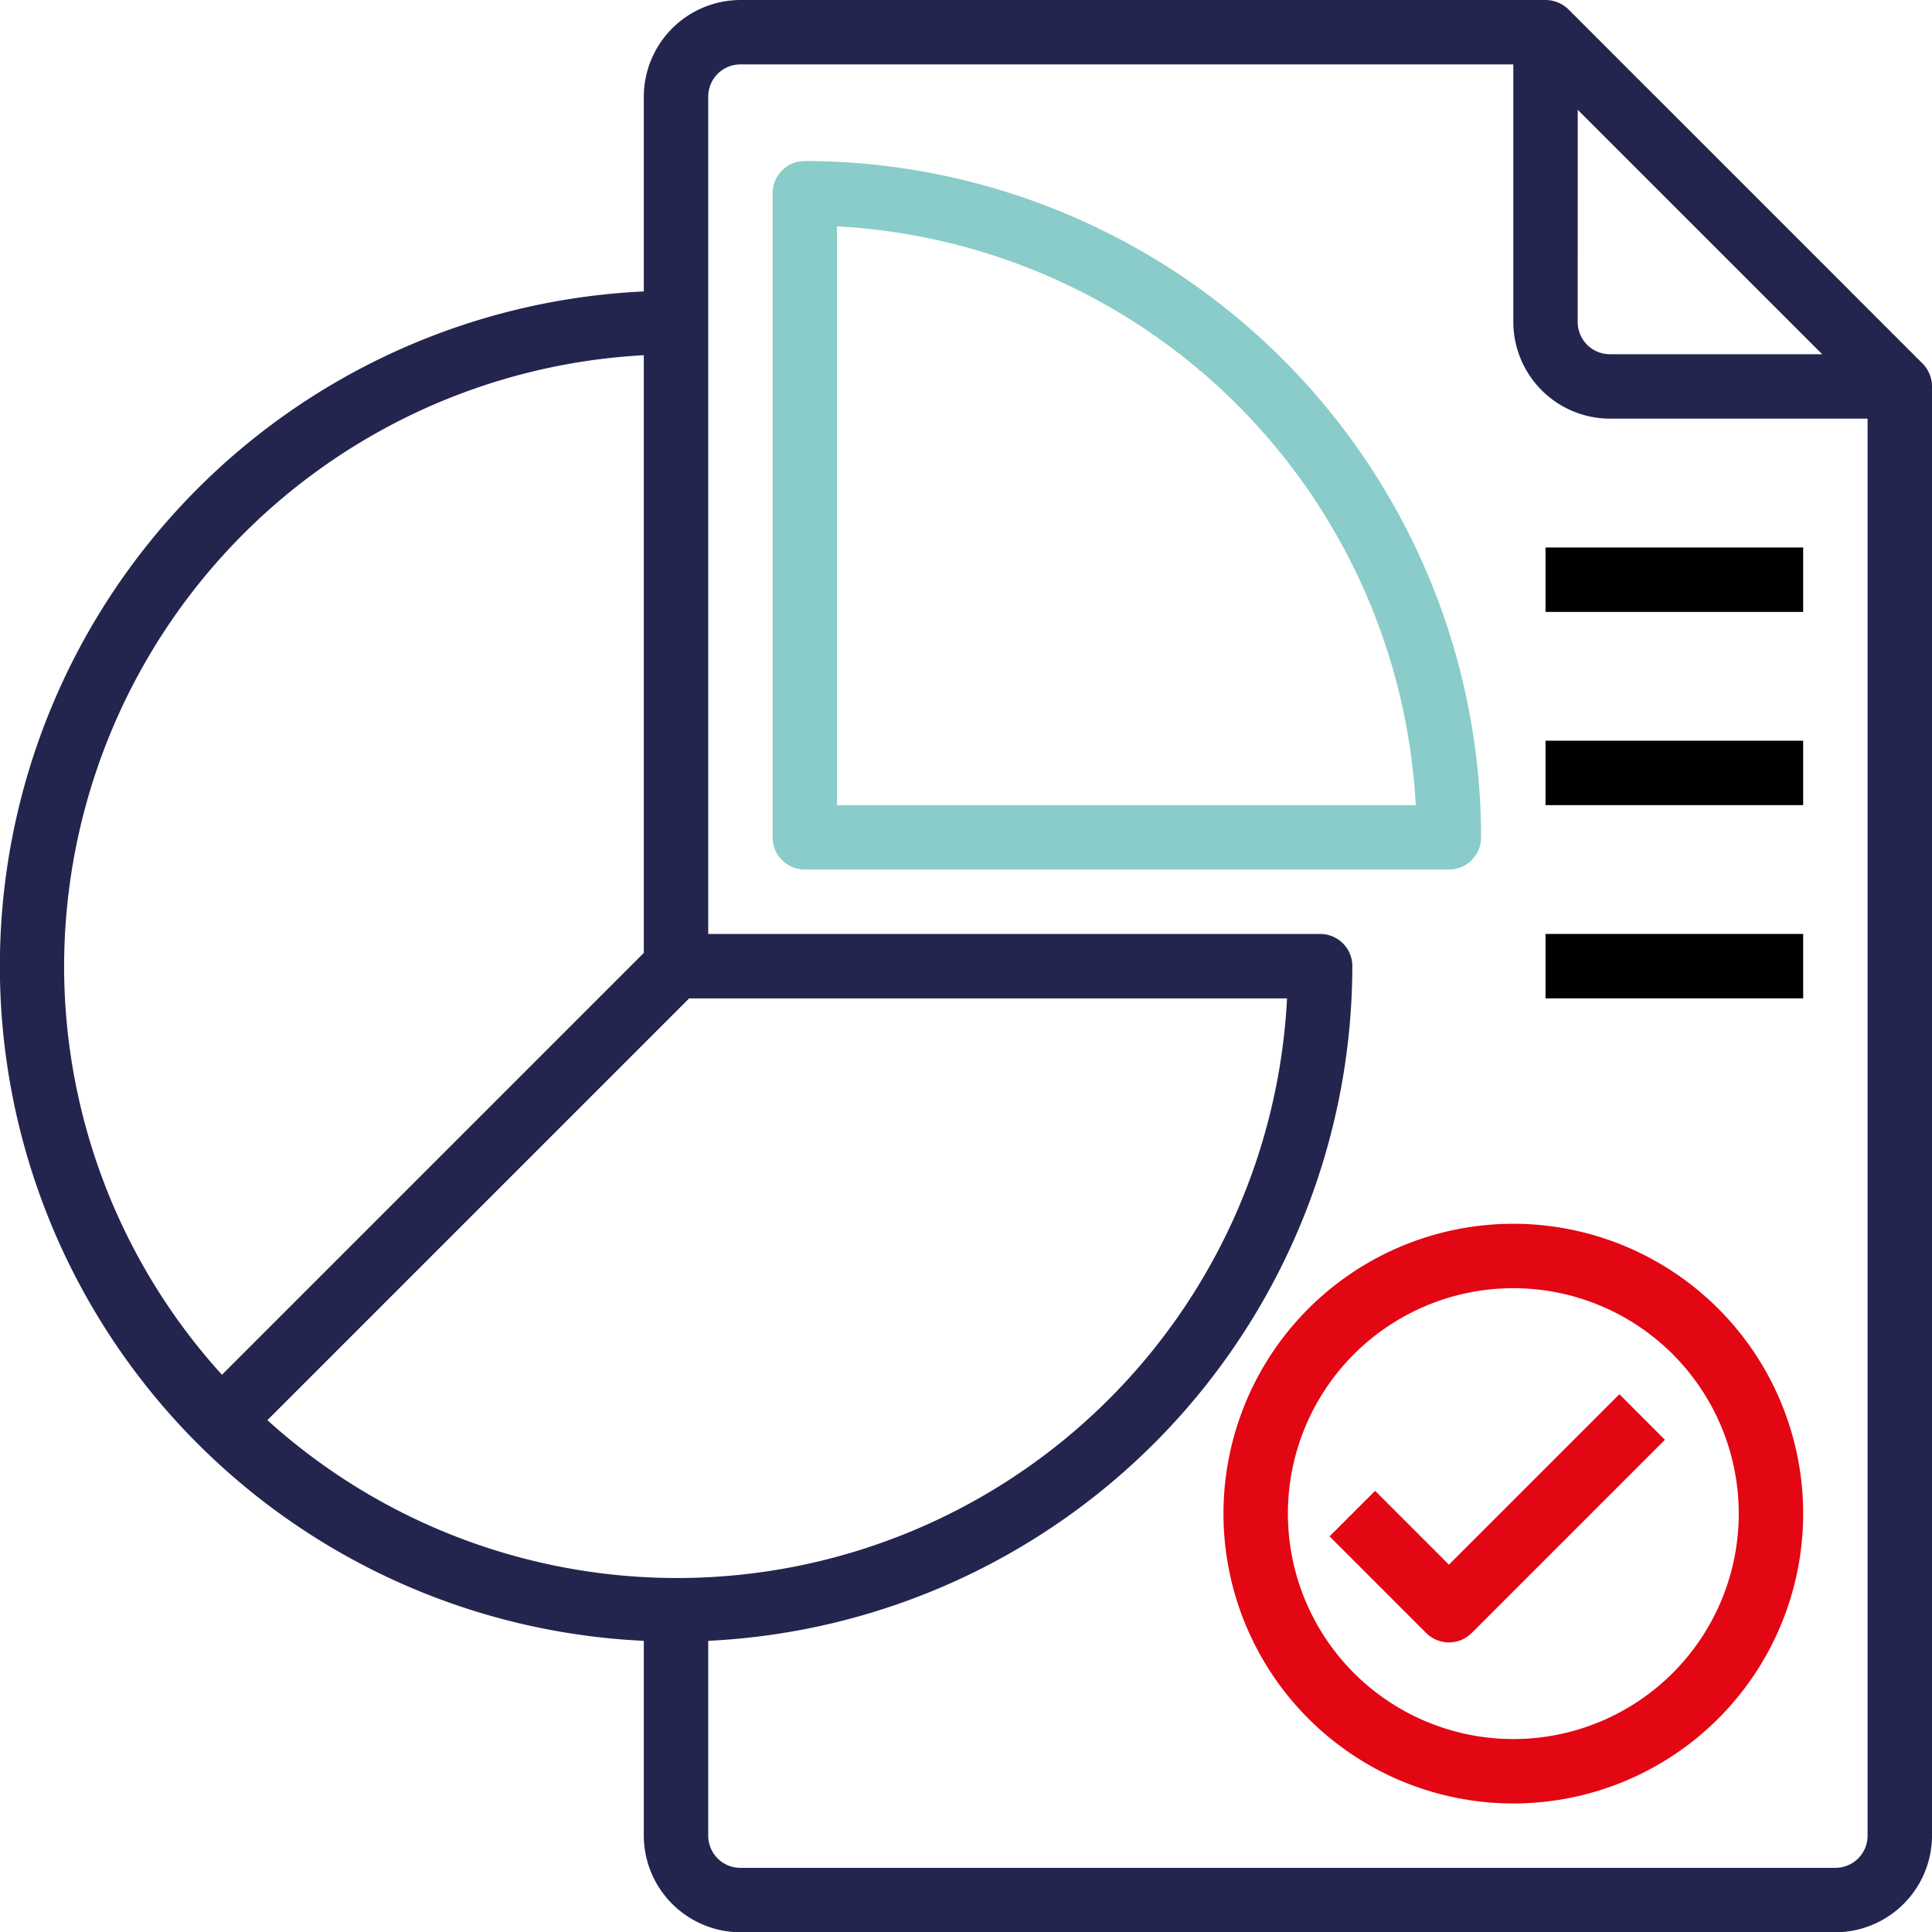
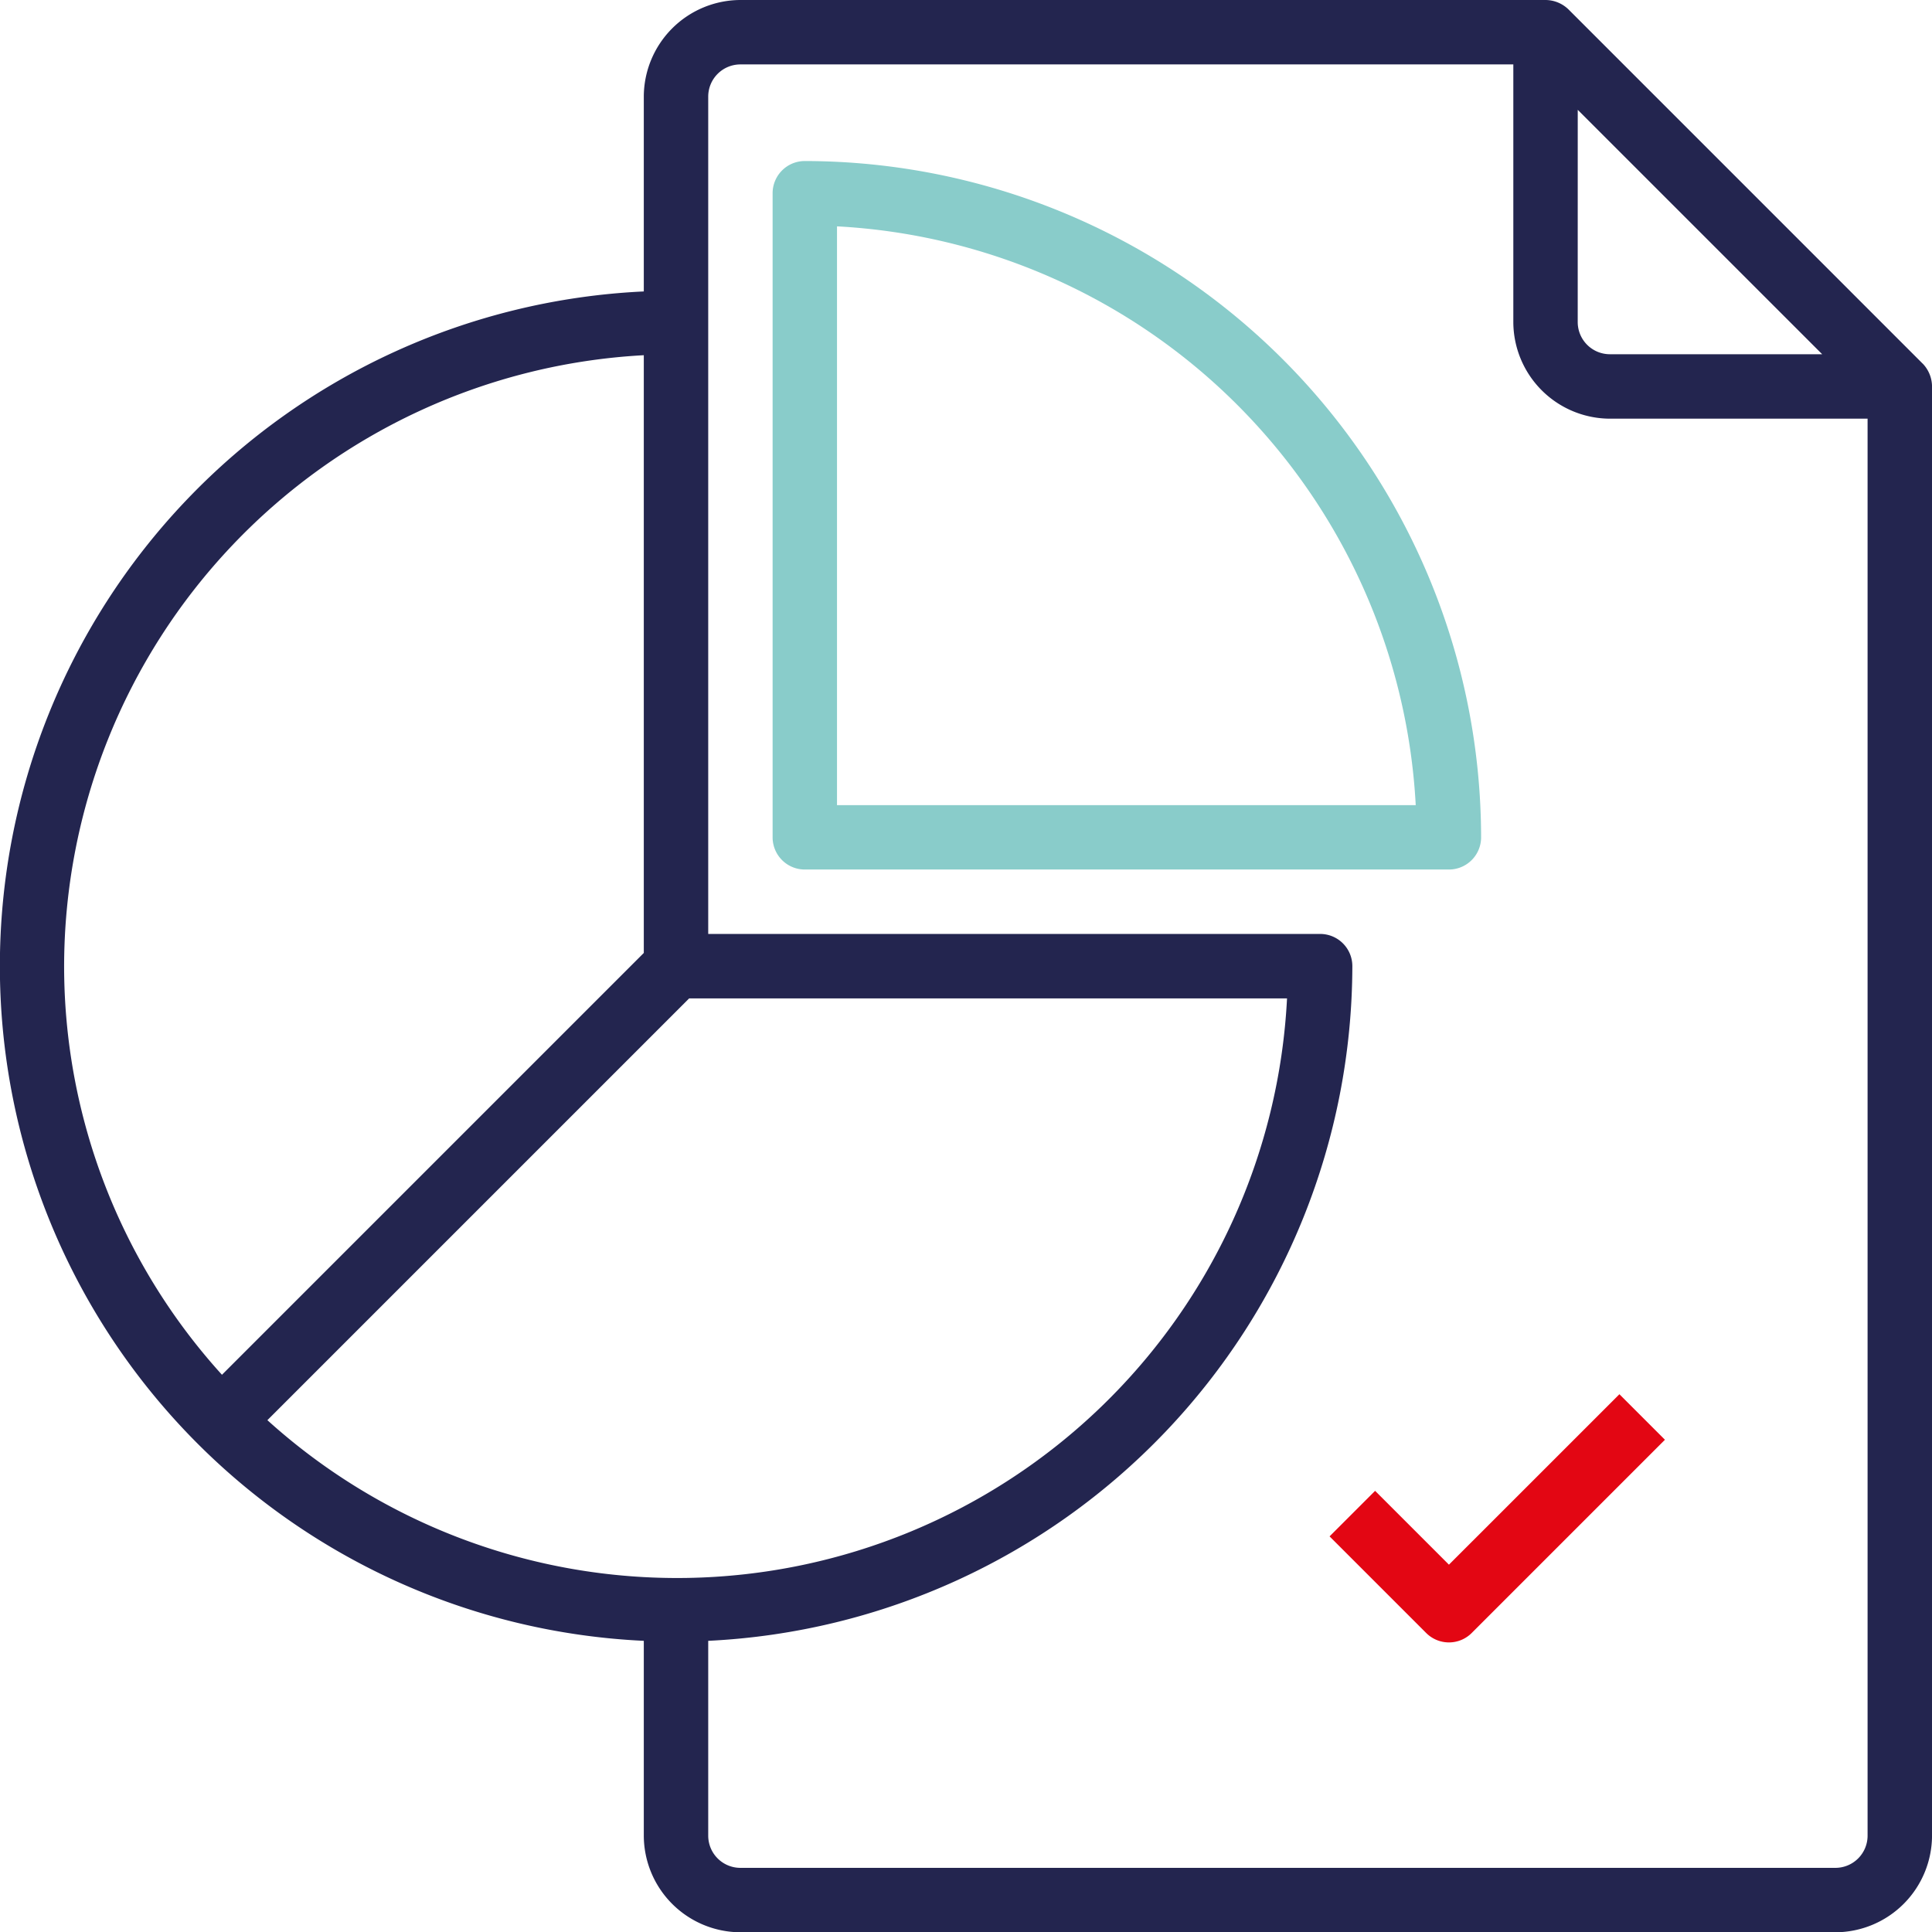
<svg xmlns="http://www.w3.org/2000/svg" width="70.99" height="71" viewBox="0 0 70.99 71">
  <defs>
    <style>.a{fill:#23254f;}.b{fill:#89ccca;}.c{fill:#e30613;}</style>
  </defs>
  <path class="a" d="M72.655,15.36,59.639,2.343A1.222,1.222,0,0,0,58.8,2H29.215a3.561,3.561,0,0,0-3.55,3.55v7.159a24.818,24.818,0,0,0,0,49.582V69.45A3.561,3.561,0,0,0,29.215,73H69.448A3.561,3.561,0,0,0,73,69.45V16.2a1.222,1.222,0,0,0-.343-.84ZM59.982,6.035l8.982,8.981h-7.8a1.183,1.183,0,0,1-1.183-1.183ZM4.365,37.5a22.511,22.511,0,0,1,21.3-22.448V37.015l-15.5,15.5A22.34,22.34,0,0,1,4.365,37.5Zm7.467,16.685,15.5-15.5H49.3a22.44,22.44,0,0,1-37.464,15.5Zm58.8,15.265a1.183,1.183,0,0,1-1.183,1.183H29.215a1.183,1.183,0,0,1-1.183-1.183V62.291A24.867,24.867,0,0,0,51.7,37.5a1.183,1.183,0,0,0-1.183-1.183H28.032V5.55a1.183,1.183,0,0,1,1.183-1.183h28.4v9.467a3.561,3.561,0,0,0,3.55,3.55h9.467Z" transform="translate(-2.009 -2)" />
  <path class="b" d="M27.183,7A1.183,1.183,0,0,0,26,8.183V31.85a1.183,1.183,0,0,0,1.183,1.183H50.85a1.183,1.183,0,0,0,1.183-1.183A24.877,24.877,0,0,0,27.183,7Zm1.183,23.667V9.4A22.5,22.5,0,0,1,49.631,30.667Z" transform="translate(2.389 -1.083)" />
-   <path class="c" d="M50.65,40A10.65,10.65,0,1,0,61.3,50.65,10.65,10.65,0,0,0,50.65,40Zm0,18.933a8.283,8.283,0,1,1,8.283-8.283A8.283,8.283,0,0,1,50.65,58.933Z" transform="translate(4.956 4.967)" />
  <path class="c" d="M47.68,51.556l-2.713-2.713-1.673,1.673,3.55,3.55a1.183,1.183,0,0,0,1.673,0l7.1-7.1-1.673-1.673Z" transform="translate(5.56 5.937)" />
-   <path d="M50,19h9.467v2.367H50Z" transform="translate(6.789 1.117)" />
-   <path d="M50,25h9.467v2.367H50Z" transform="translate(6.789 2.217)" />
-   <path d="M50,31h9.467v2.367H50Z" transform="translate(6.789 3.317)" />
</svg>